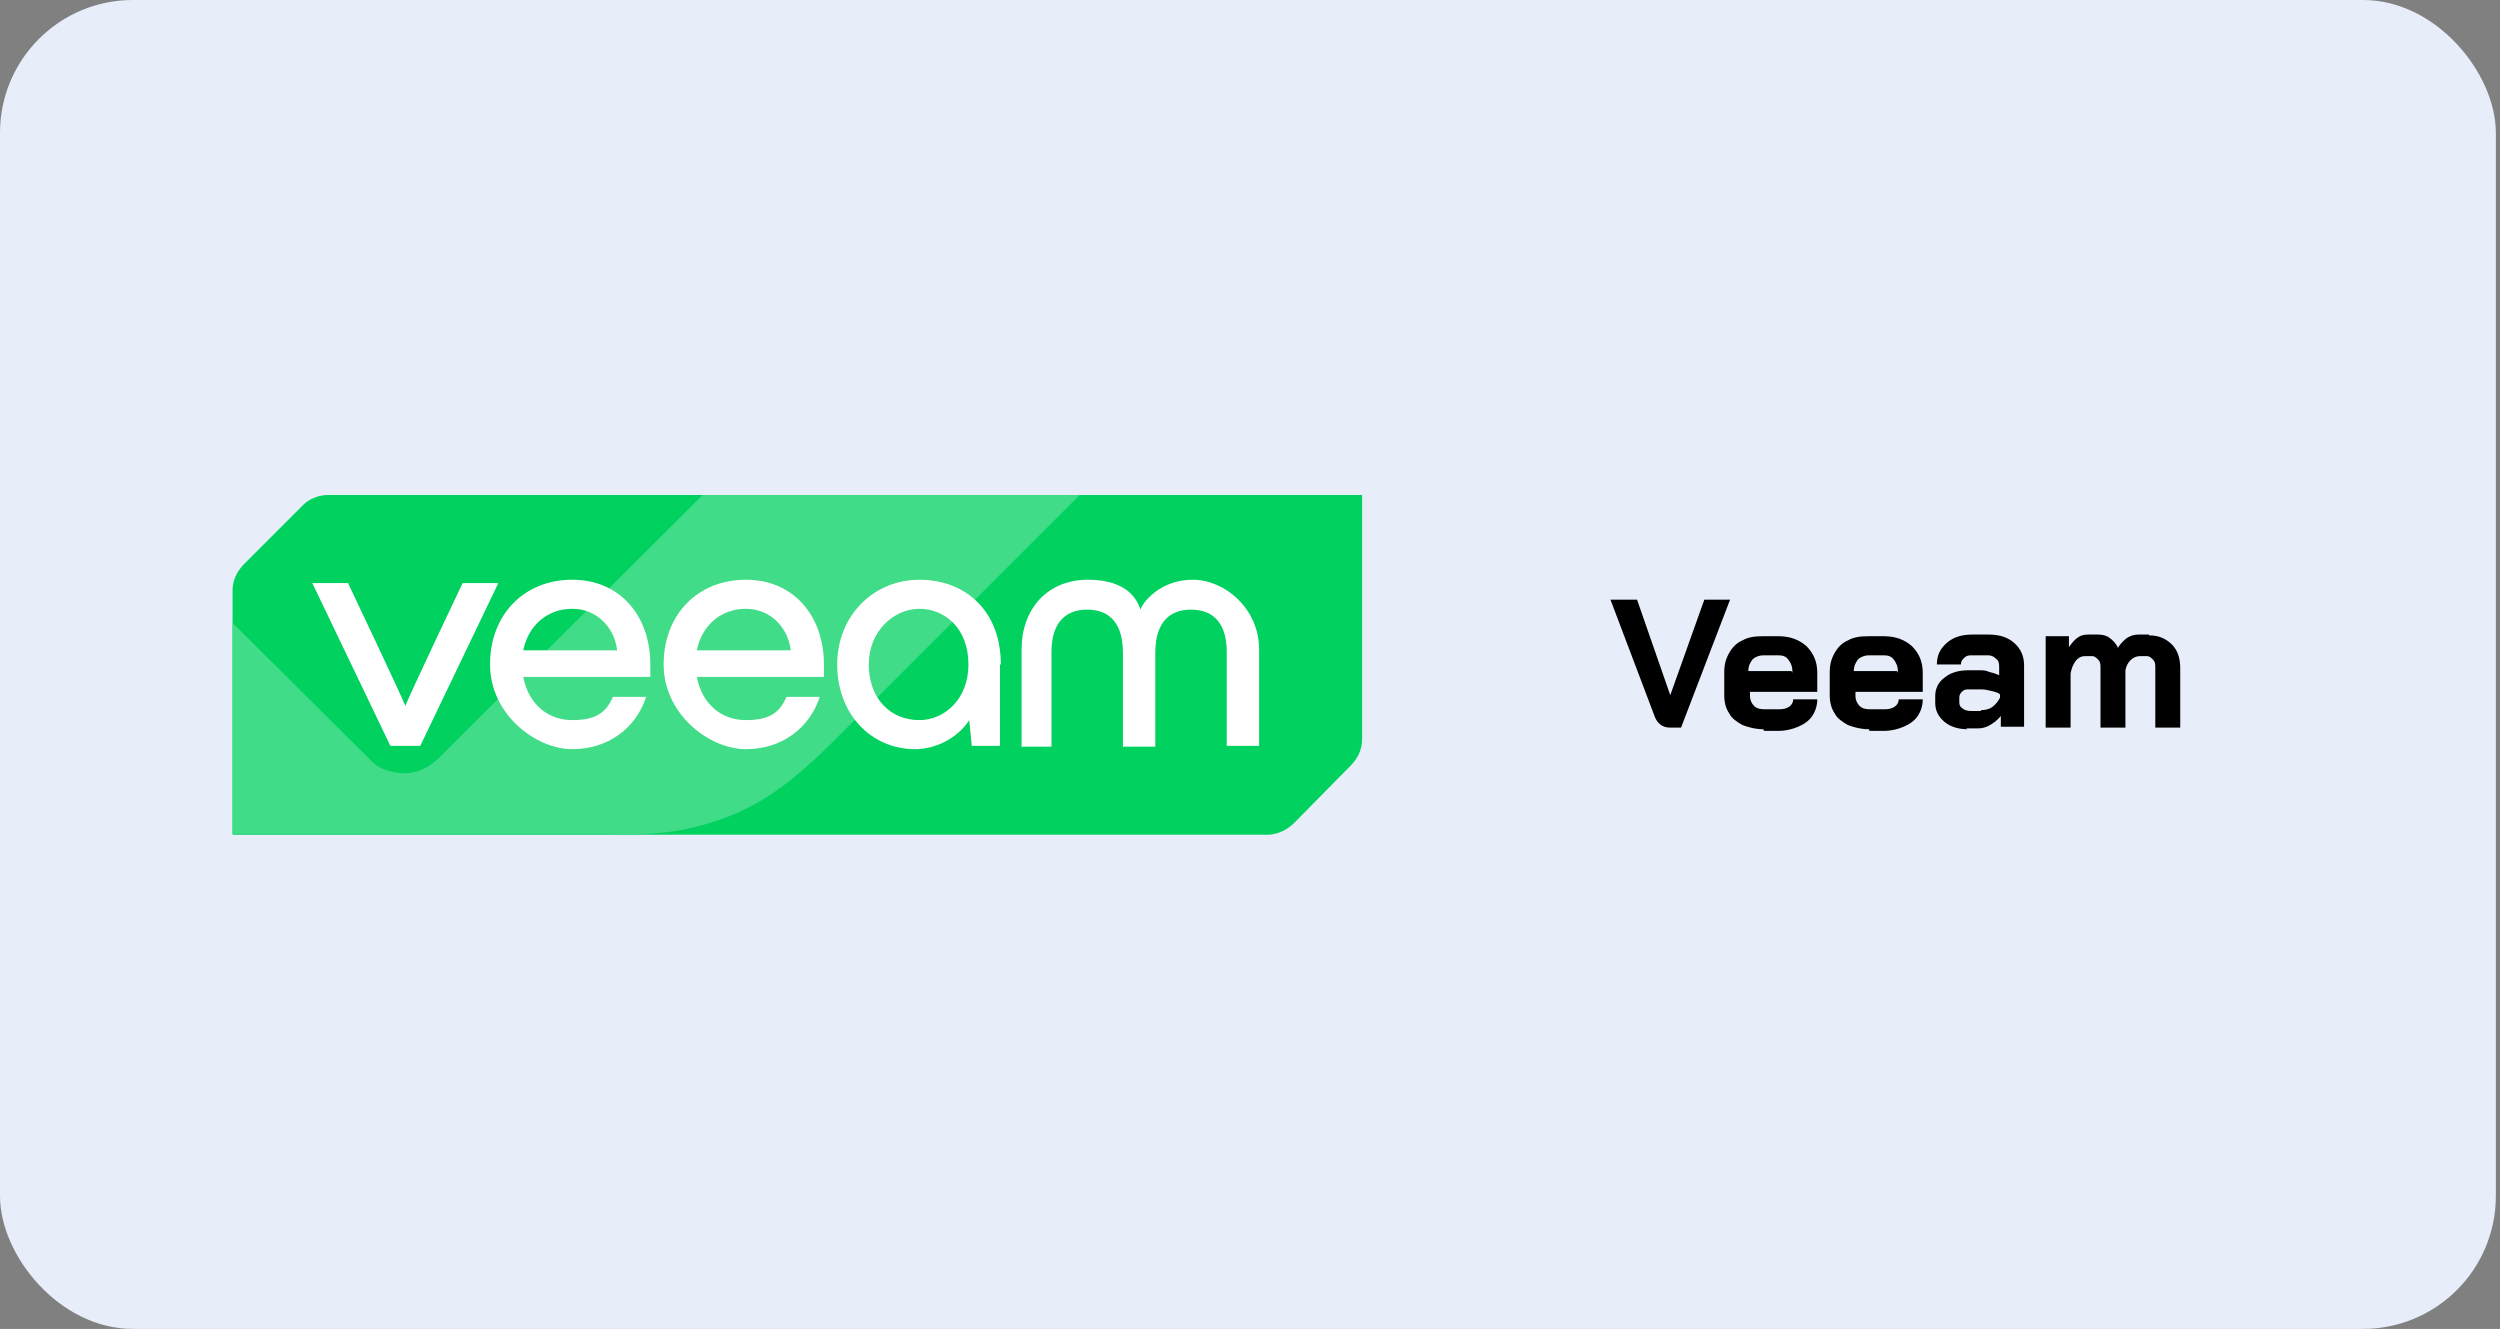
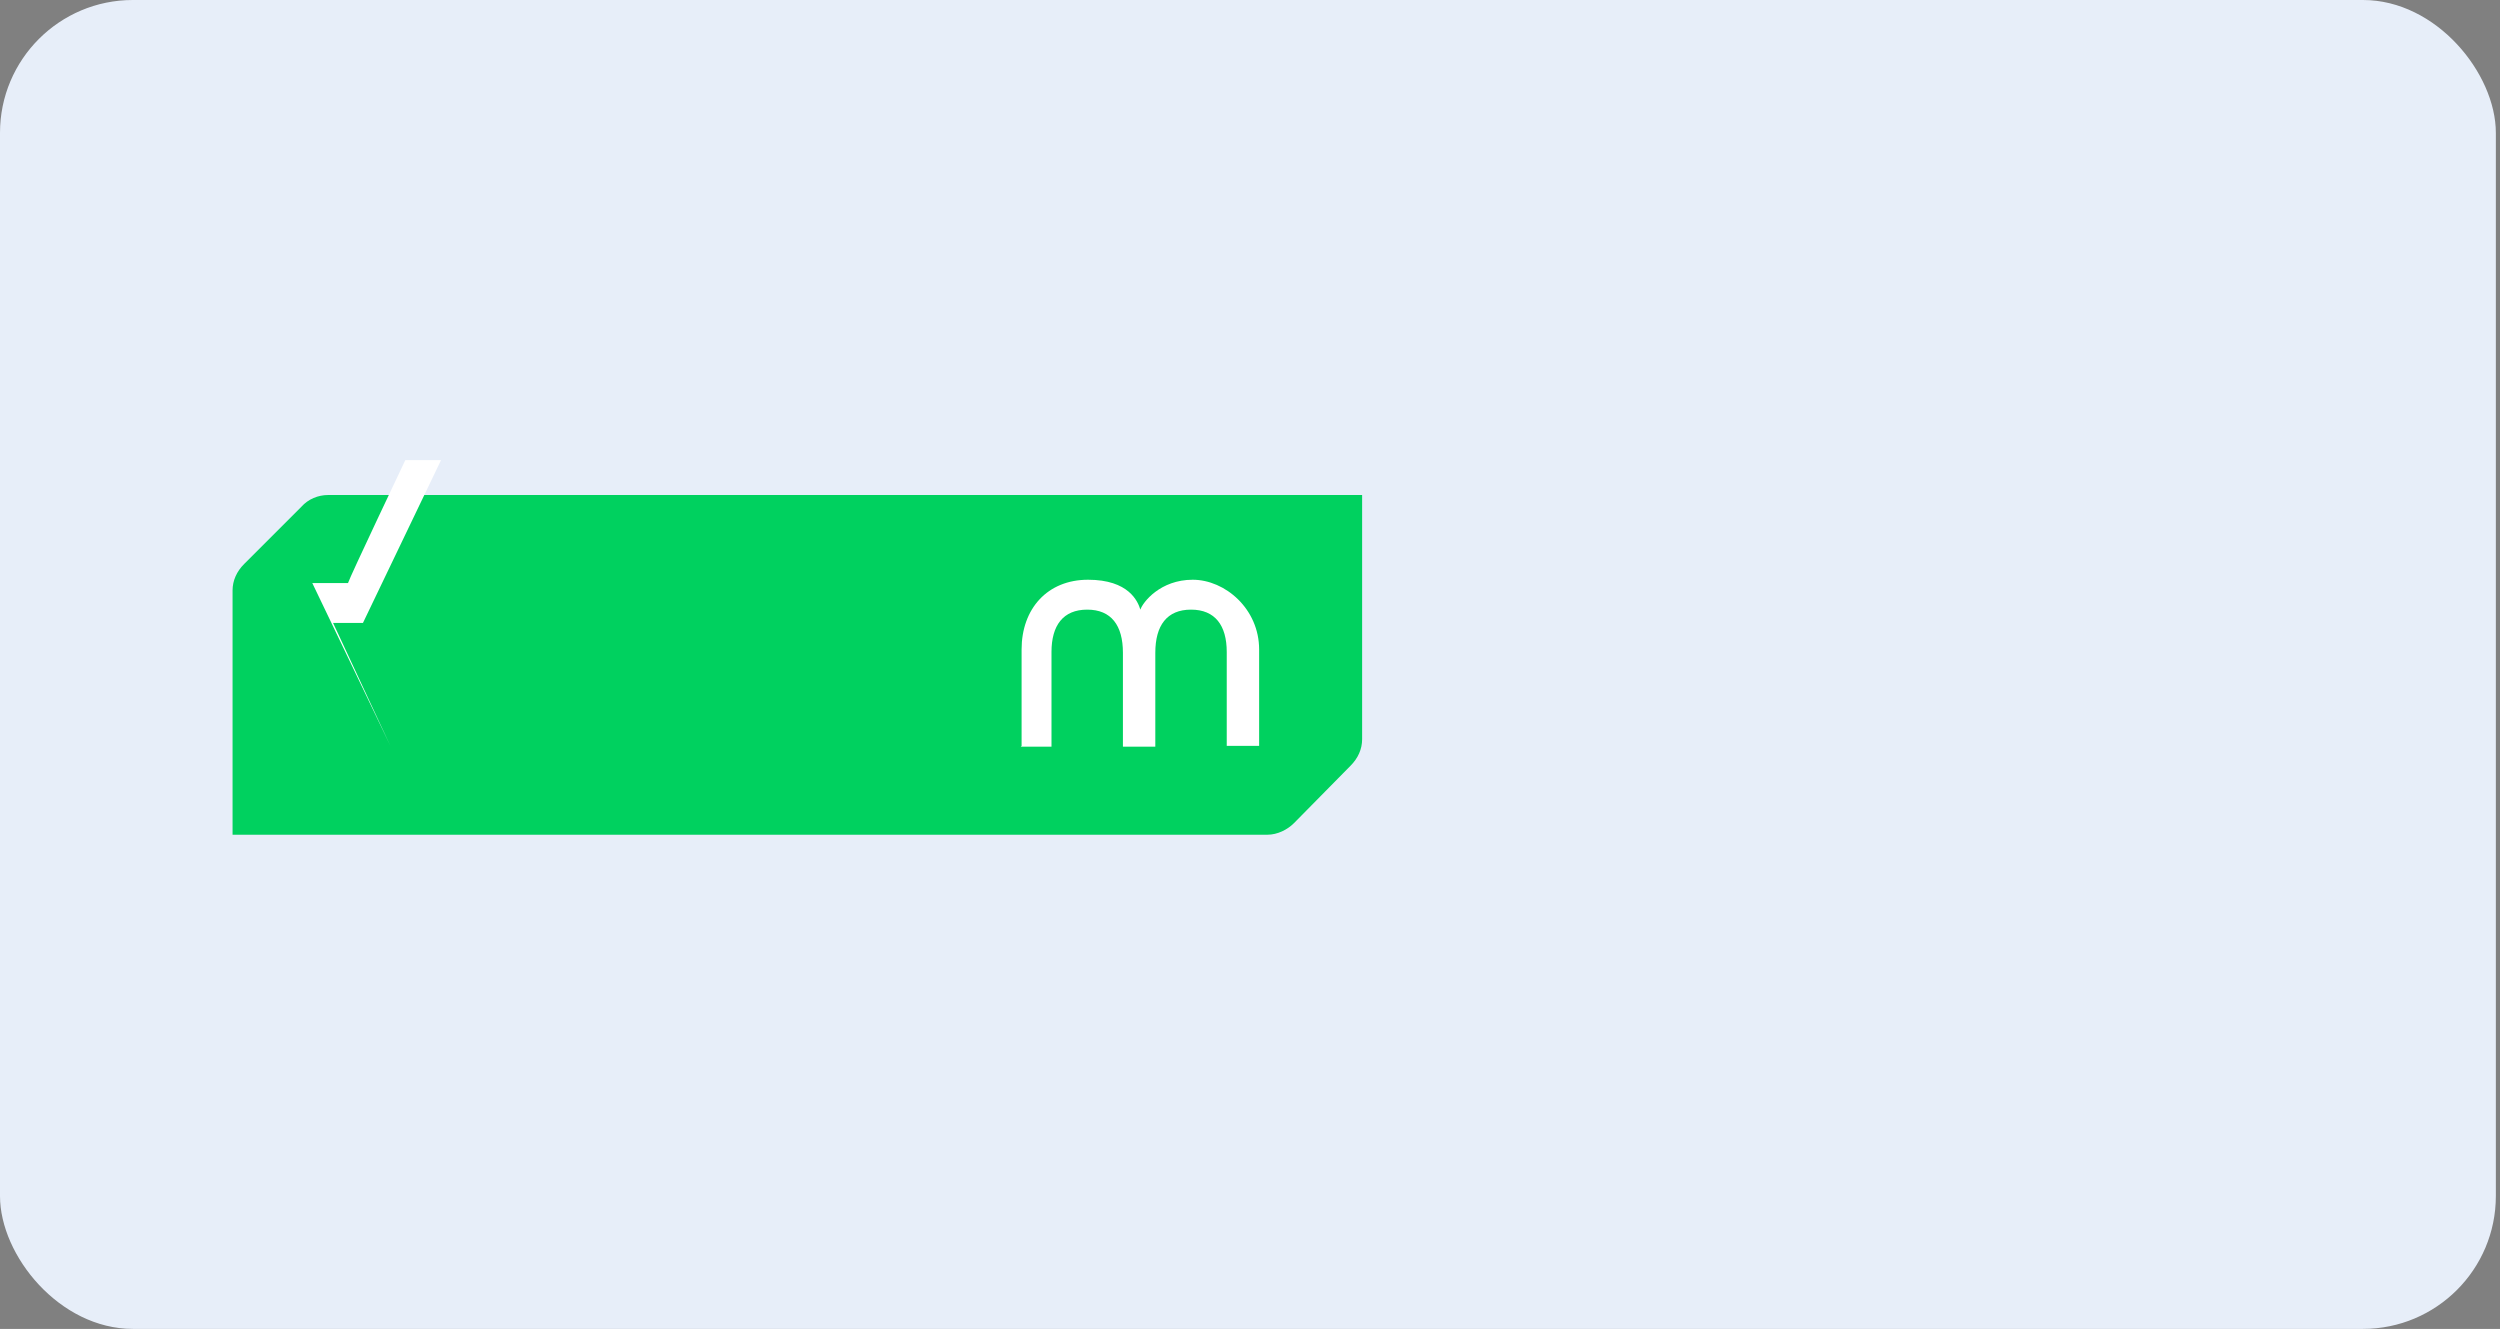
<svg xmlns="http://www.w3.org/2000/svg" id="Capa_1" data-name="Capa 1" version="1.1" viewBox="0 0 301 160">
  <rect x="0" y="0" width="301" height="160" fill="#808080" stroke="none" />
  <defs>
    <style> .cls-1 { fill: #40dc87; } .cls-1, .cls-2, .cls-3, .cls-4, .cls-5 { stroke-width: 0px; } .cls-2 { fill: #e7eef9; } .cls-3 { fill: #000; } .cls-4 { fill: #00d15f; } .cls-5 { fill: #fff; } </style>
  </defs>
  <rect class="cls-2" width="300.5" height="160" rx="16" ry="16" />
  <g>
    <path class="cls-4" d="M39.5,59.6c-1.2,0-2.4.5-3.2,1.4l-6.9,6.9c-.9.9-1.4,2-1.4,3.2v29.4h124.6c1.2,0,2.4-.6,3.2-1.4l6.8-6.9c.9-.9,1.4-2,1.4-3.2v-29.4H39.5Z" />
-     <path class="cls-1" d="M28,75v25.4h45.5s5.2.3,9.2-.6c7.4-1.6,11.8-4.8,17.3-10.2,9.3-9.3,30-30,30-30h-45.4l-31.3,31.2s-1.9,2.3-4.5,2.3c-2.8,0-4-1.4-4-1.4l-16.8-16.7Z" />
    <g>
-       <path class="cls-5" d="M47,89.8l-9.4-19.6h4.3s6.7,14.1,6.9,14.8h0c.2-.7,6.9-14.8,6.9-14.8h4.3l-9.4,19.6h-3.6Z" />
-       <path class="cls-5" d="M78.2,81.5h-15.2c.6,3.2,2.9,5.2,5.9,5.2s4.1-1,4.9-2.8h4c-1.2,3.7-4.5,6.3-8.9,6.3s-9.9-4.2-9.9-10.2,4.1-10.2,9.9-10.2,9.4,4.4,9.4,10.2,0,.9,0,1.5ZM63,78.3h11.3c-.3-2.7-2.4-5-5.4-5-3,0-5.3,2-5.9,5Z" />
-       <path class="cls-5" d="M99.1,81.5h-15.2c.6,3.2,2.9,5.2,5.9,5.2s4.1-1,4.9-2.8h4c-1.2,3.7-4.5,6.3-8.9,6.3s-9.9-4.2-9.9-10.2,4.1-10.2,9.9-10.2,9.4,4.4,9.4,10.2c0,.6,0,.9,0,1.5ZM83.9,78.3h11.3c-.3-2.7-2.4-5-5.4-5-3,0-5.3,2-5.9,5Z" />
-       <path class="cls-5" d="M120.4,80v9.8h-3.4l-.3-3.1c-1.5,2.3-4.2,3.5-6.5,3.5-5.4,0-9.4-4.3-9.4-10.2s4.4-10.2,9.9-10.2,9.8,3.7,9.8,10.2ZM116.6,80c0-4.3-2.8-6.7-5.9-6.7s-6.1,2.7-6.1,6.7,2.5,6.7,6.1,6.7c3,0,5.9-2.5,5.9-6.7Z" />
+       <path class="cls-5" d="M47,89.8l-9.4-19.6h4.3h0c.2-.7,6.9-14.8,6.9-14.8h4.3l-9.4,19.6h-3.6Z" />
      <path class="cls-5" d="M123,89.8v-11.6c0-4.9,3.1-8.4,8-8.4s6,2.6,6.3,3.6h0c.3-.9,2.4-3.6,6.3-3.6s8,3.5,8,8.4v11.6h-3.9v-11.3c0-3.2-1.4-5.1-4.3-5.1s-4.3,1.9-4.3,5.2v11.3h-3.9v-11.3c0-3.3-1.4-5.2-4.3-5.2s-4.3,1.9-4.3,5.1v11.4h-3.7Z" />
    </g>
  </g>
-   <path class="cls-3" d="M201,87.6c-.8,0-1.5-.5-1.8-1.4l-5.3-14h3.2l4,11.5h0l4.1-11.5h3.1l-5.9,15.4h-1.4ZM212.3,87.8c-.9,0-1.7-.2-2.5-.5-.7-.4-1.3-.8-1.6-1.4-.4-.6-.6-1.3-.6-2.2v-2.8c0-.9.2-1.6.6-2.3.4-.7.9-1.2,1.6-1.5.7-.4,1.5-.5,2.5-.5h1.8c1.4,0,2.5.4,3.4,1.2.8.8,1.3,1.8,1.3,3.2v2.3h-8.1v.5c0,.5.2.9.5,1.2s.7.4,1.3.4h1.7c.5,0,.9-.1,1.2-.3.3-.2.5-.5.5-.9h2.9c0,.7-.2,1.4-.6,2-.4.6-1,1-1.7,1.3-.7.3-1.5.5-2.4.5h-1.7ZM215.8,81v-.2c0-.6-.2-1-.5-1.4-.3-.4-.7-.5-1.2-.5h-1.8c-.5,0-1,.2-1.3.5-.3.4-.5.8-.5,1.4h0c0,0,5.2,0,5.2,0ZM225,87.8c-.9,0-1.7-.2-2.5-.5-.7-.4-1.3-.8-1.6-1.4-.4-.6-.6-1.3-.6-2.2v-2.8c0-.9.2-1.6.6-2.3.4-.7.9-1.2,1.6-1.5.7-.4,1.5-.5,2.5-.5h1.8c1.4,0,2.5.4,3.4,1.2.8.8,1.3,1.8,1.3,3.2v2.3h-8.1v.5c0,.5.2.9.5,1.2s.7.4,1.3.4h1.7c.5,0,.9-.1,1.2-.3.3-.2.5-.5.5-.9h2.9c0,.7-.2,1.4-.6,2-.4.6-1,1-1.7,1.3-.7.3-1.5.5-2.4.5h-1.7ZM228.5,81v-.2c0-.6-.2-1-.5-1.4-.3-.4-.7-.5-1.2-.5h-1.8c-.5,0-1,.2-1.3.5-.3.4-.5.8-.5,1.4h0c0,0,5.2,0,5.2,0ZM236.9,87.8c-1.1,0-2.1-.3-2.8-.9-.7-.6-1.1-1.3-1.1-2.3v-.8c0-.9.4-1.7,1.1-2.2.7-.6,1.7-.9,2.9-.9h1.3c.4,0,.8,0,1.2.2.4.1.8.2,1.2.4v-1.1c0-.4-.1-.7-.4-.9-.2-.2-.5-.4-.9-.4h-1.9c-.4,0-.7,0-1,.3s-.4.4-.4.8h-2.9c0-1.1.4-1.9,1.2-2.6.8-.7,1.8-1,3.1-1h1.9c1.3,0,2.3.3,3.1,1,.8.7,1.2,1.6,1.2,2.7v7.4h-2.8v-1.3c-.4.5-.8.8-1.3,1.1-.5.3-1,.4-1.5.4h-1.4ZM238.5,85.5c.5,0,1-.1,1.4-.4.4-.3.7-.7.9-1.1v-.4c-.2-.2-.6-.3-1-.4-.4-.1-.8-.2-1.3-.2h-1.4c-.4,0-.6,0-.9.3-.2.2-.3.4-.3.7v.6c0,.3.1.5.4.7.2.2.6.3,1,.3h1.2ZM258.8,76.5c1.1,0,2,.4,2.7,1.1.7.7,1,1.7,1,2.8v7.2h-3v-7.2c0-.4,0-.7-.3-1-.2-.2-.4-.4-.7-.4h-.9c-.4,0-.8.2-1.1.5-.3.3-.5.7-.6,1.2v6.9h-3v-7.2c0-.4,0-.7-.3-1-.2-.2-.4-.4-.7-.4h-.9c-.4,0-.8.2-1.1.6s-.5.9-.6,1.5v6.5h-3v-11h2.8v1.3c.3-.4.6-.8,1-1.1.4-.3.8-.4,1.3-.4h1.2c.5,0,1,.1,1.4.4.4.3.8.7,1,1.2.3-.5.7-.9,1.1-1.2.5-.3.9-.4,1.4-.4h1.2Z" />
</svg>